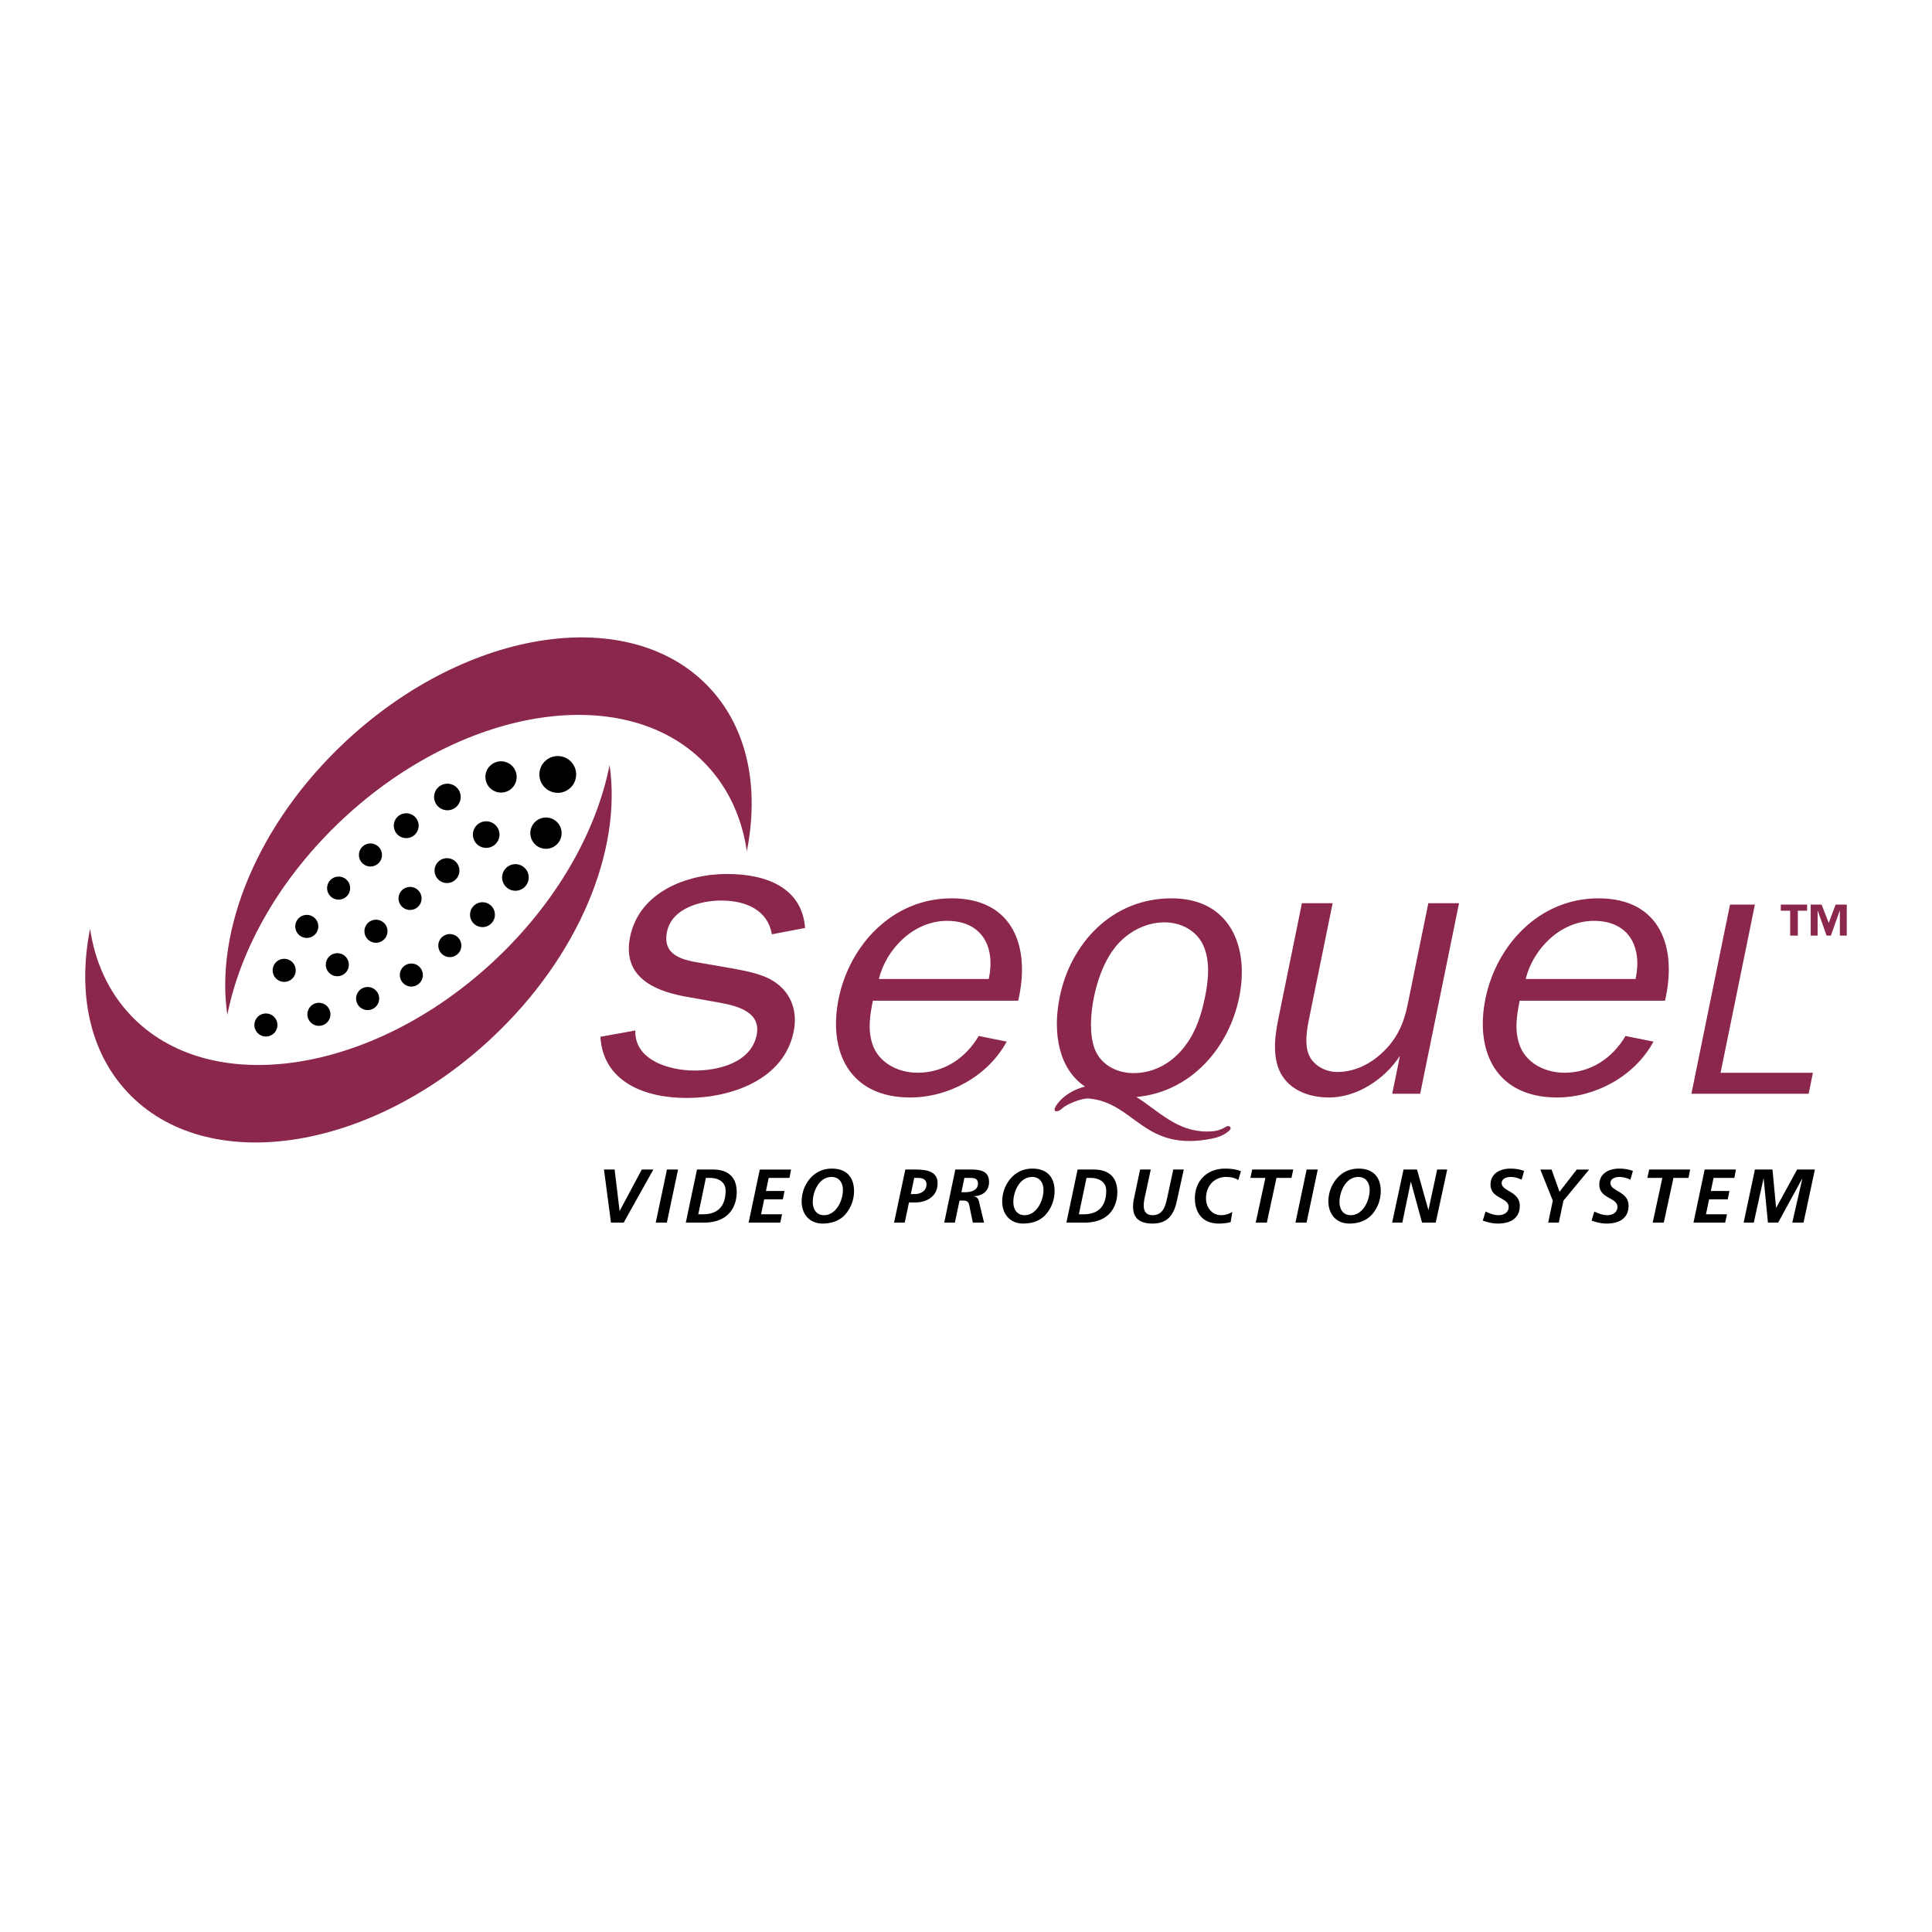
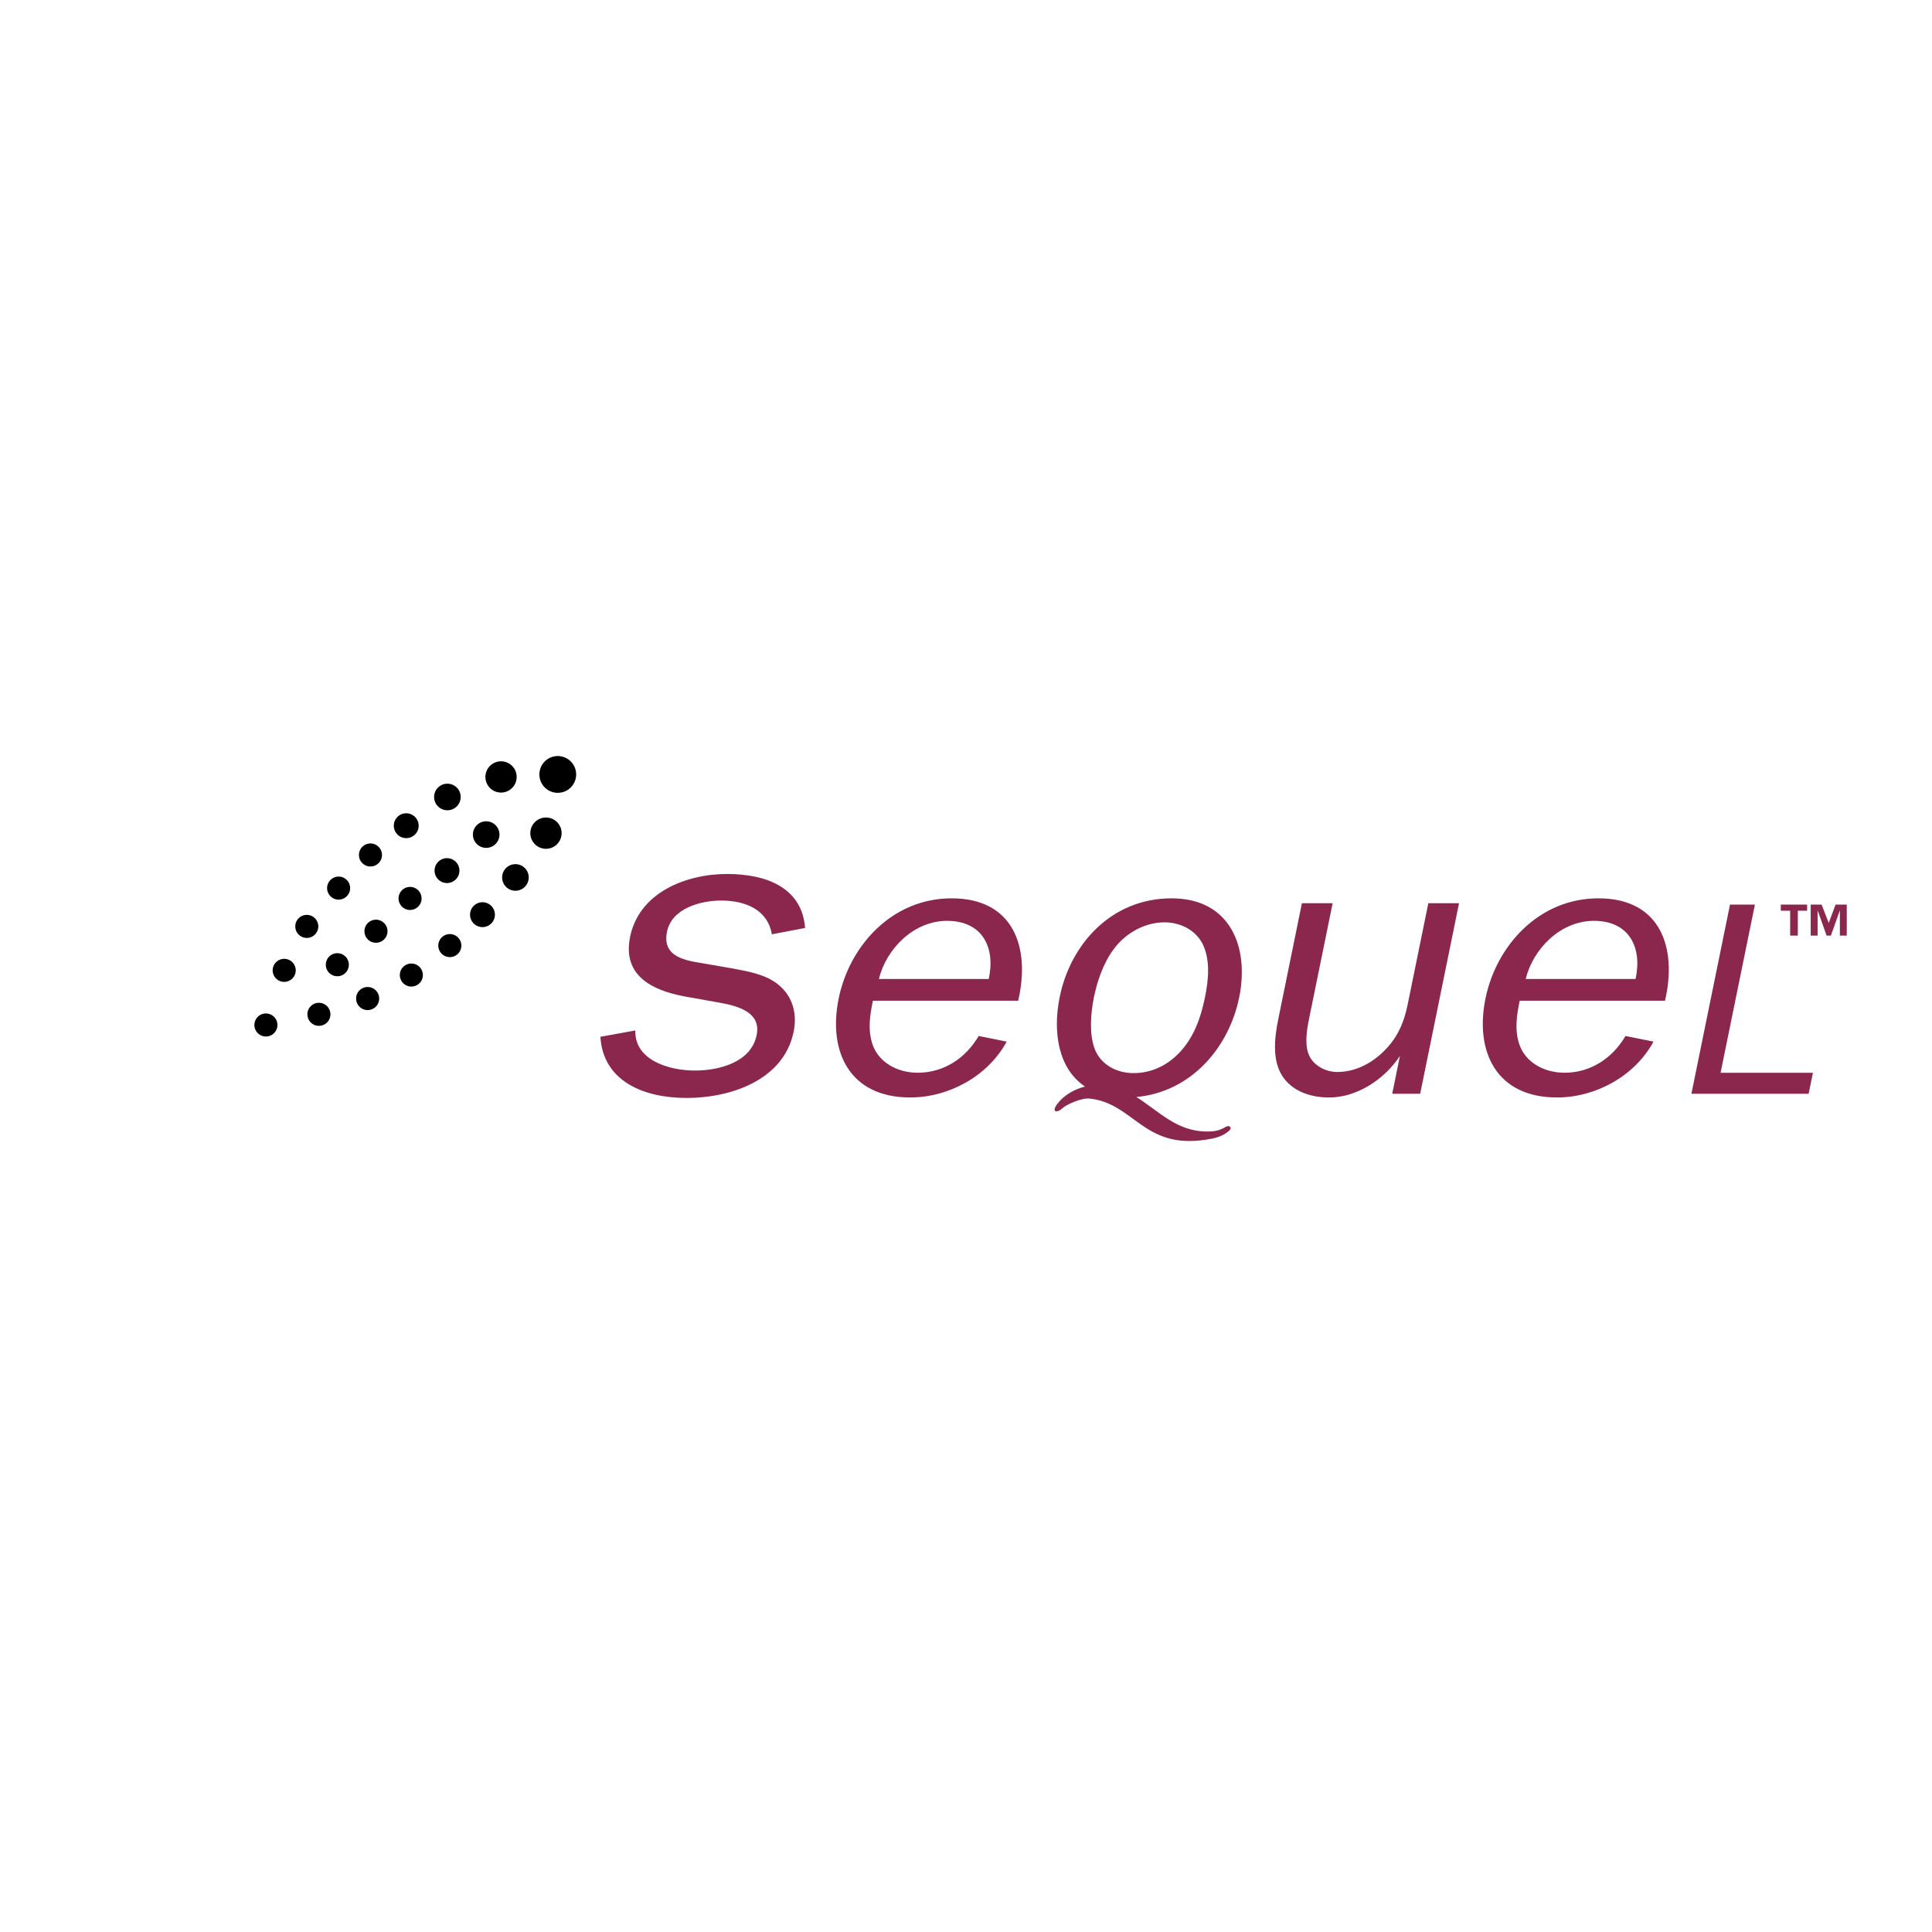
<svg xmlns="http://www.w3.org/2000/svg" width="2500" height="2500" viewBox="0 0 192.756 192.756">
  <g fill-rule="evenodd" clip-rule="evenodd">
-     <path fill="#fff" d="M0 0h192.756v192.756H0V0z" />
-     <path d="M70.803 68.635c-7.859-8.427-24.111-6.044-36.301 5.324-8.793 8.2-13.07 18.835-11.82 27.288 1.316-6.641 5.288-13.717 11.55-19.558 12.189-11.367 28.442-13.75 36.301-5.323 2.189 2.348 3.497 5.287 3.979 8.552 1.245-6.287.112-12.185-3.709-16.283z" fill="#8b274c" />
-     <path d="M12.696 108.945c7.859 8.428 24.112 6.043 36.301-5.324 8.793-8.2 13.07-18.835 11.82-27.289-1.316 6.643-5.288 13.718-11.551 19.559-12.189 11.367-28.442 13.75-36.301 5.324-2.189-2.348-3.497-5.288-3.979-8.553-1.244 6.287-.111 12.186 3.71 16.283z" fill="#8b274c" />
-     <path d="M60.957 121.982h1.268l2.961-5.298h-1.154l-2.202 4.123h-.015l-.494-4.123h-1.063l.699 5.298zM65.424 121.982h1.108l1.116-5.298H66.54l-1.116 5.298zM70.427 117.518h.364c.957 0 1.603.449 1.603 1.275 0 1.459-.699 2.355-2.232 2.355h-.494l.759-3.63zm-2.004 4.464h1.784c2.673 0 3.295-1.807 3.295-3.037 0-1.838-1.26-2.262-2.369-2.262h-1.594l-1.116 5.299zM74.689 121.982h3.158l.182-.834h-2.095l.311-1.488h1.86l.167-.836H76.42l.273-1.306h2.073l.159-.834h-3.12l-1.116 5.298zM82.996 116.592c-.865 0-1.602.326-2.179.988a3.53 3.53 0 0 0-.835 2.291c0 1.262.783 2.203 2.088 2.203.888 0 1.693-.273 2.247-.889.57-.639.889-1.48.889-2.346 0-1.413-.775-2.247-2.21-2.247zm-.03.834c.767 0 1.131.594 1.131 1.299 0 1.057-.676 2.514-1.891 2.514-.767 0-1.116-.615-1.116-1.305 0-1.073.638-2.508 1.876-2.508zM90.689 119.971h.615c1.185 0 2.24-.631 2.24-1.914 0-1.32-1.344-1.373-2.323-1.373h-.896l-1.124 5.299h1.063l.425-2.012zm.524-2.453h.334c.456 0 .888.115.888.654 0 .66-.6.963-1.184.963h-.38l.342-1.617zM94.206 121.982h1.063l.463-2.201h.402c.577 0 .547.395.668.957l.258 1.244h1.117l-.51-2.133c-.068-.289-.25-.471-.539-.486v-.016c.865-.016 1.549-.5 1.549-1.412 0-1.268-1.131-1.252-2.111-1.252h-1.253l-1.107 5.299zm2.012-4.464h.44c.434 0 .912 0 .912.555 0 .699-.692.873-1.261.873h-.388l.297-1.428zM103.008 116.592c-.865 0-1.604.326-2.18.988a3.53 3.53 0 0 0-.836 2.291c0 1.262.783 2.203 2.088 2.203.889 0 1.693-.273 2.248-.889.57-.639.889-1.48.889-2.346 0-1.413-.776-2.247-2.209-2.247zm-.031.834c.768 0 1.131.594 1.131 1.299 0 1.057-.676 2.514-1.891 2.514-.766 0-1.115-.615-1.115-1.305 0-1.073.636-2.508 1.875-2.508zM108.4 117.518h.363c.957 0 1.604.449 1.604 1.275 0 1.459-.699 2.355-2.232 2.355h-.494l.759-3.63zm-2.005 4.464h1.785c2.672 0 3.295-1.807 3.295-3.037 0-1.838-1.26-2.262-2.369-2.262h-1.594l-1.117 5.299zM113.746 116.684l-.607 2.877c-.311 1.512.115 2.514 1.846 2.514 1.473 0 2.111-.828 2.414-2.188l.707-3.203h-1.049l-.576 2.688c-.189.873-.395 1.867-1.488 1.867-1.178 0-.896-1.299-.721-2.043l.539-2.512h-1.065zM123.809 116.85c-.463-.189-1.025-.258-1.557-.258-1.875 0-3.037 1.26-3.037 2.969 0 1.436.768 2.514 2.369 2.514.402 0 .812-.039 1.199-.145l.168-1.018a2.133 2.133 0 0 1-1.117.326c-.934 0-1.51-.789-1.51-1.678 0-1.246.828-2.135 2.004-2.135.57 0 .973.145 1.215.312l.266-.887zM124.752 117.518h1.496l-.965 4.464h1.11l.962-4.464h1.497l.175-.834h-4.093l-.182.834zM129.248 121.982h1.107l1.118-5.298h-1.11l-1.115 5.298zM135.551 116.592c-.867 0-1.604.326-2.18.988a3.52 3.52 0 0 0-.836 2.291c0 1.262.781 2.203 2.088 2.203.889 0 1.693-.273 2.248-.889.568-.639.887-1.48.887-2.346 0-1.413-.774-2.247-2.207-2.247zm-.031.834c.766 0 1.131.594 1.131 1.299 0 1.057-.676 2.514-1.891 2.514-.768 0-1.117-.615-1.117-1.305 0-1.073.638-2.508 1.877-2.508zM138.893 121.982h1.017l.842-4.062h.016l1.109 4.062h1.365l1.147-5.298h-1.002l-.866 4.023h-.015l-1.131-4.023h-1.344l-1.138 5.298zM152.061 116.826c-.434-.174-.912-.234-1.375-.234-1.018 0-1.975.486-1.975 1.602 0 1.412 1.807 1.262 1.807 2.219 0 .568-.5.826-1.01.826-.455 0-.889-.174-1.297-.363l-.273.902c.477.176 1.002.297 1.51.297 1.162 0 2.18-.471 2.18-1.77 0-1.473-1.807-1.42-1.807-2.27 0-.455.508-.609.889-.609.387 0 .789.115 1.1.275l.251-.875zM154.461 121.982h1.062l.463-2.193 2.567-3.105h-1.239l-1.722 2.224-.791-2.224h-1.123l1.246 3.105-.463 2.193zM162.914 116.826c-.434-.174-.912-.234-1.375-.234-1.018 0-1.975.486-1.975 1.602 0 1.412 1.807 1.262 1.807 2.219 0 .568-.5.826-1.01.826-.455 0-.889-.174-1.297-.363l-.273.902c.479.176 1.002.297 1.51.297 1.162 0 2.18-.471 2.18-1.77 0-1.473-1.807-1.42-1.807-2.27 0-.455.508-.609.889-.609.387 0 .789.115 1.1.275l.251-.875zM164.357 117.518h1.497l-.965 4.464h1.107l.965-4.464h1.496l.174-.834h-4.092l-.182.834zM168.959 121.982h3.158l.184-.834h-2.096l.311-1.488h1.861l.166-.836h-1.852l.274-1.306h2.072l.158-.834h-3.121l-1.115 5.298zM173.963 121.982h1.012l.97-4.388h.016l.426 4.388h1.017l2.399-4.388h.015l-1.002 4.388h1.123l1.131-5.298h-1.769l-2.088 3.818h-.014l-.357-3.818h-1.754l-1.125 5.298z" />
    <path d="M59.903 103.441l3.487-.631c-.106 2.902 3.249 3.998 5.944 3.998 2.386 0 5.599-.801 6.156-3.535.464-2.273-1.837-2.904-3.713-3.24l-3.539-.631c-3.317-.633-6.146-2.146-5.373-5.935.901-4.418 5.566-6.27 9.675-6.27 4.021 0 7.485 1.431 7.782 5.387l-3.311.631c-.403-2.357-2.495-3.367-5.057-3.367-2.033 0-4.927.757-5.408 3.114-.473 2.315 1.457 2.82 3.386 3.114l3.158.547c1.575.296 3.194.589 4.383 1.474 1.536 1.135 2.103 2.902 1.708 4.838-.988 4.84-6.297 6.609-10.672 6.609s-8.35-1.726-8.606-6.103zm37.742-.082l2.793.562c-1.889 3.479-5.812 5.574-9.624 5.574-6.051 0-8.223-4.564-7.139-9.877 1.069-5.24 5.3-9.992 11.272-9.992 6.207 0 7.871 4.94 6.637 10.217H87.087c-.306 1.496-.509 2.881-.053 4.303.577 1.795 2.438 2.881 4.52 2.881 2.593 0 4.769-1.422 6.091-3.668zm-9.958-5.687h10.961c.682-3.143-.623-5.799-4.16-5.799-3.339 0-6.072 2.806-6.801 5.799zm20.565 10.732c-2.619-1.748-3.258-5.342-2.525-8.936 1.076-5.276 5.152-9.842 11.164-9.842 5.854 0 7.768 4.865 6.744 9.879-1.02 5-4.777 9.438-10.258 9.943 2.207 1.379 4.01 3.443 7.039 3.443.736 0 1.262-.08 1.893-.475.295-.184.736.049.264.447-.711.604-1.557.732-2.262.842-6.26.975-7.174-3.656-11.625-4.102-.791-.08-2.342.604-2.762 1.023-.357.361-1.105.422-.447-.473.668-.905 1.732-1.485 2.775-1.749zm4.844-1.34c2.043 0 3.861-1.01 5.154-2.73 1.131-1.498 1.639-3.219 1.975-4.865.367-1.797.514-3.667-.195-5.202-.66-1.384-2.135-2.245-3.863-2.245-1.926 0-3.867 1.048-5.068 2.695-1.029 1.384-1.639 3.217-1.953 4.752-.35 1.721-.48 3.705.078 5.201.567 1.459 2.065 2.394 3.872 2.394zm28.595 2.059h-2.789l.771-3.779c-1.543 2.357-4.307 4.152-7.057 4.152-1.965 0-3.713-.672-4.672-2.133-1.016-1.57-.809-3.74-.41-5.688l2.357-11.562h3.066l-2.359 11.562c-.223 1.086-.434 2.508-.043 3.48.375 1.049 1.598 1.797 2.855 1.797 1.65 0 3.211-.711 4.523-1.945 1.508-1.422 2.143-2.994 2.51-4.791l2.061-10.103h3.064l-3.877 19.01zm20.487-5.764l2.793.562c-1.889 3.479-5.812 5.574-9.625 5.574-6.051 0-8.223-4.564-7.139-9.877 1.07-5.24 5.301-9.992 11.273-9.992 6.207 0 7.871 4.94 6.637 10.217h-14.498c-.305 1.496-.51 2.881-.053 4.303.576 1.795 2.438 2.881 4.52 2.881 2.594 0 4.769-1.422 6.092-3.668zm-9.959-5.687h10.963c.68-3.143-.625-5.799-4.16-5.799-3.34 0-6.073 2.806-6.803 5.799zm28.656 9.361l-.426 2.09h-11.697l3.85-18.87h2.484l-3.424 16.78h9.213z" fill="#8b274c" />
    <path d="M27.361 103.057a1.149 1.149 0 1 1-1.625-1.624 1.149 1.149 0 0 1 1.625 1.624zm1.838-5.465a1.15 1.15 0 1 1-1.624-1.626 1.15 1.15 0 0 1 1.624 1.626zm3.45 4.4a1.149 1.149 0 1 1-1.625-1.624 1.149 1.149 0 0 1 1.625 1.624zm-1.209-8.771a1.149 1.149 0 1 1-1.625-1.624 1.149 1.149 0 0 1 1.625 1.624zm3.047 3.822a1.149 1.149 0 1 1-1.625-1.624 1.149 1.149 0 0 1 1.625 1.624zm3.048 3.353a1.151 1.151 0 1 1-1.624-1.627 1.151 1.151 0 0 1 1.624 1.627zM34.616 89.4a1.149 1.149 0 1 1-1.625-1.624 1.149 1.149 0 0 1 1.625 1.624zm3.725 4.305a1.15 1.15 0 1 1-1.626-1.626 1.15 1.15 0 0 1 1.626 1.626zm3.531 4.369a1.149 1.149 0 1 1-1.625-1.624 1.149 1.149 0 0 1 1.625 1.624zm7.572-13.87a1.325 1.325 0 1 1-1.875-1.874 1.325 1.325 0 1 1 1.875 1.874zm7.502-5.641a1.834 1.834 0 1 1-2.595-2.593 1.834 1.834 0 0 1 2.595 2.593zm-5.838.038a1.559 1.559 0 1 1-2.205-2.204 1.559 1.559 0 0 1 2.205 2.204zm4.467 5.627a1.56 1.56 0 1 1-2.206-2.207 1.56 1.56 0 0 1 2.206 2.207zm-10.001-3.776a1.325 1.325 0 1 1-1.875-1.874 1.325 1.325 0 0 1 1.875 1.874zm-4.144 2.782a1.24 1.24 0 1 1-1.753-1.753 1.24 1.24 0 0 1 1.753 1.753zm-3.638 2.86a1.149 1.149 0 1 1-1.625-1.624 1.149 1.149 0 0 1 1.625 1.624zm14.57 2.387a1.326 1.326 0 1 1-1.876-1.875 1.326 1.326 0 0 1 1.876 1.875zm-6.865-.767a1.24 1.24 0 1 1-1.753-1.753 1.24 1.24 0 0 1 1.753 1.753zm-3.754 2.717a1.149 1.149 0 1 1-1.625-1.624 1.149 1.149 0 0 1 1.625 1.624zm7.294 1.679a1.24 1.24 0 1 1-1.753-1.753 1.24 1.24 0 0 1 1.753 1.753zm-3.344 3.045a1.149 1.149 0 1 1-1.626-1.625 1.149 1.149 0 0 1 1.626 1.625z" />
    <path d="M184.252 90.253h-1.117l-.682 1.829-.711-1.829h-1.088v3.092h.689v-2.479h.016l.881 2.479h.428l.881-2.479h.014v2.479h.689v-3.092zm-3.957 0h-2.625v.612h.934v2.479h.766v-2.479h.926v-.612h-.001z" fill="#8b274c" />
  </g>
</svg>